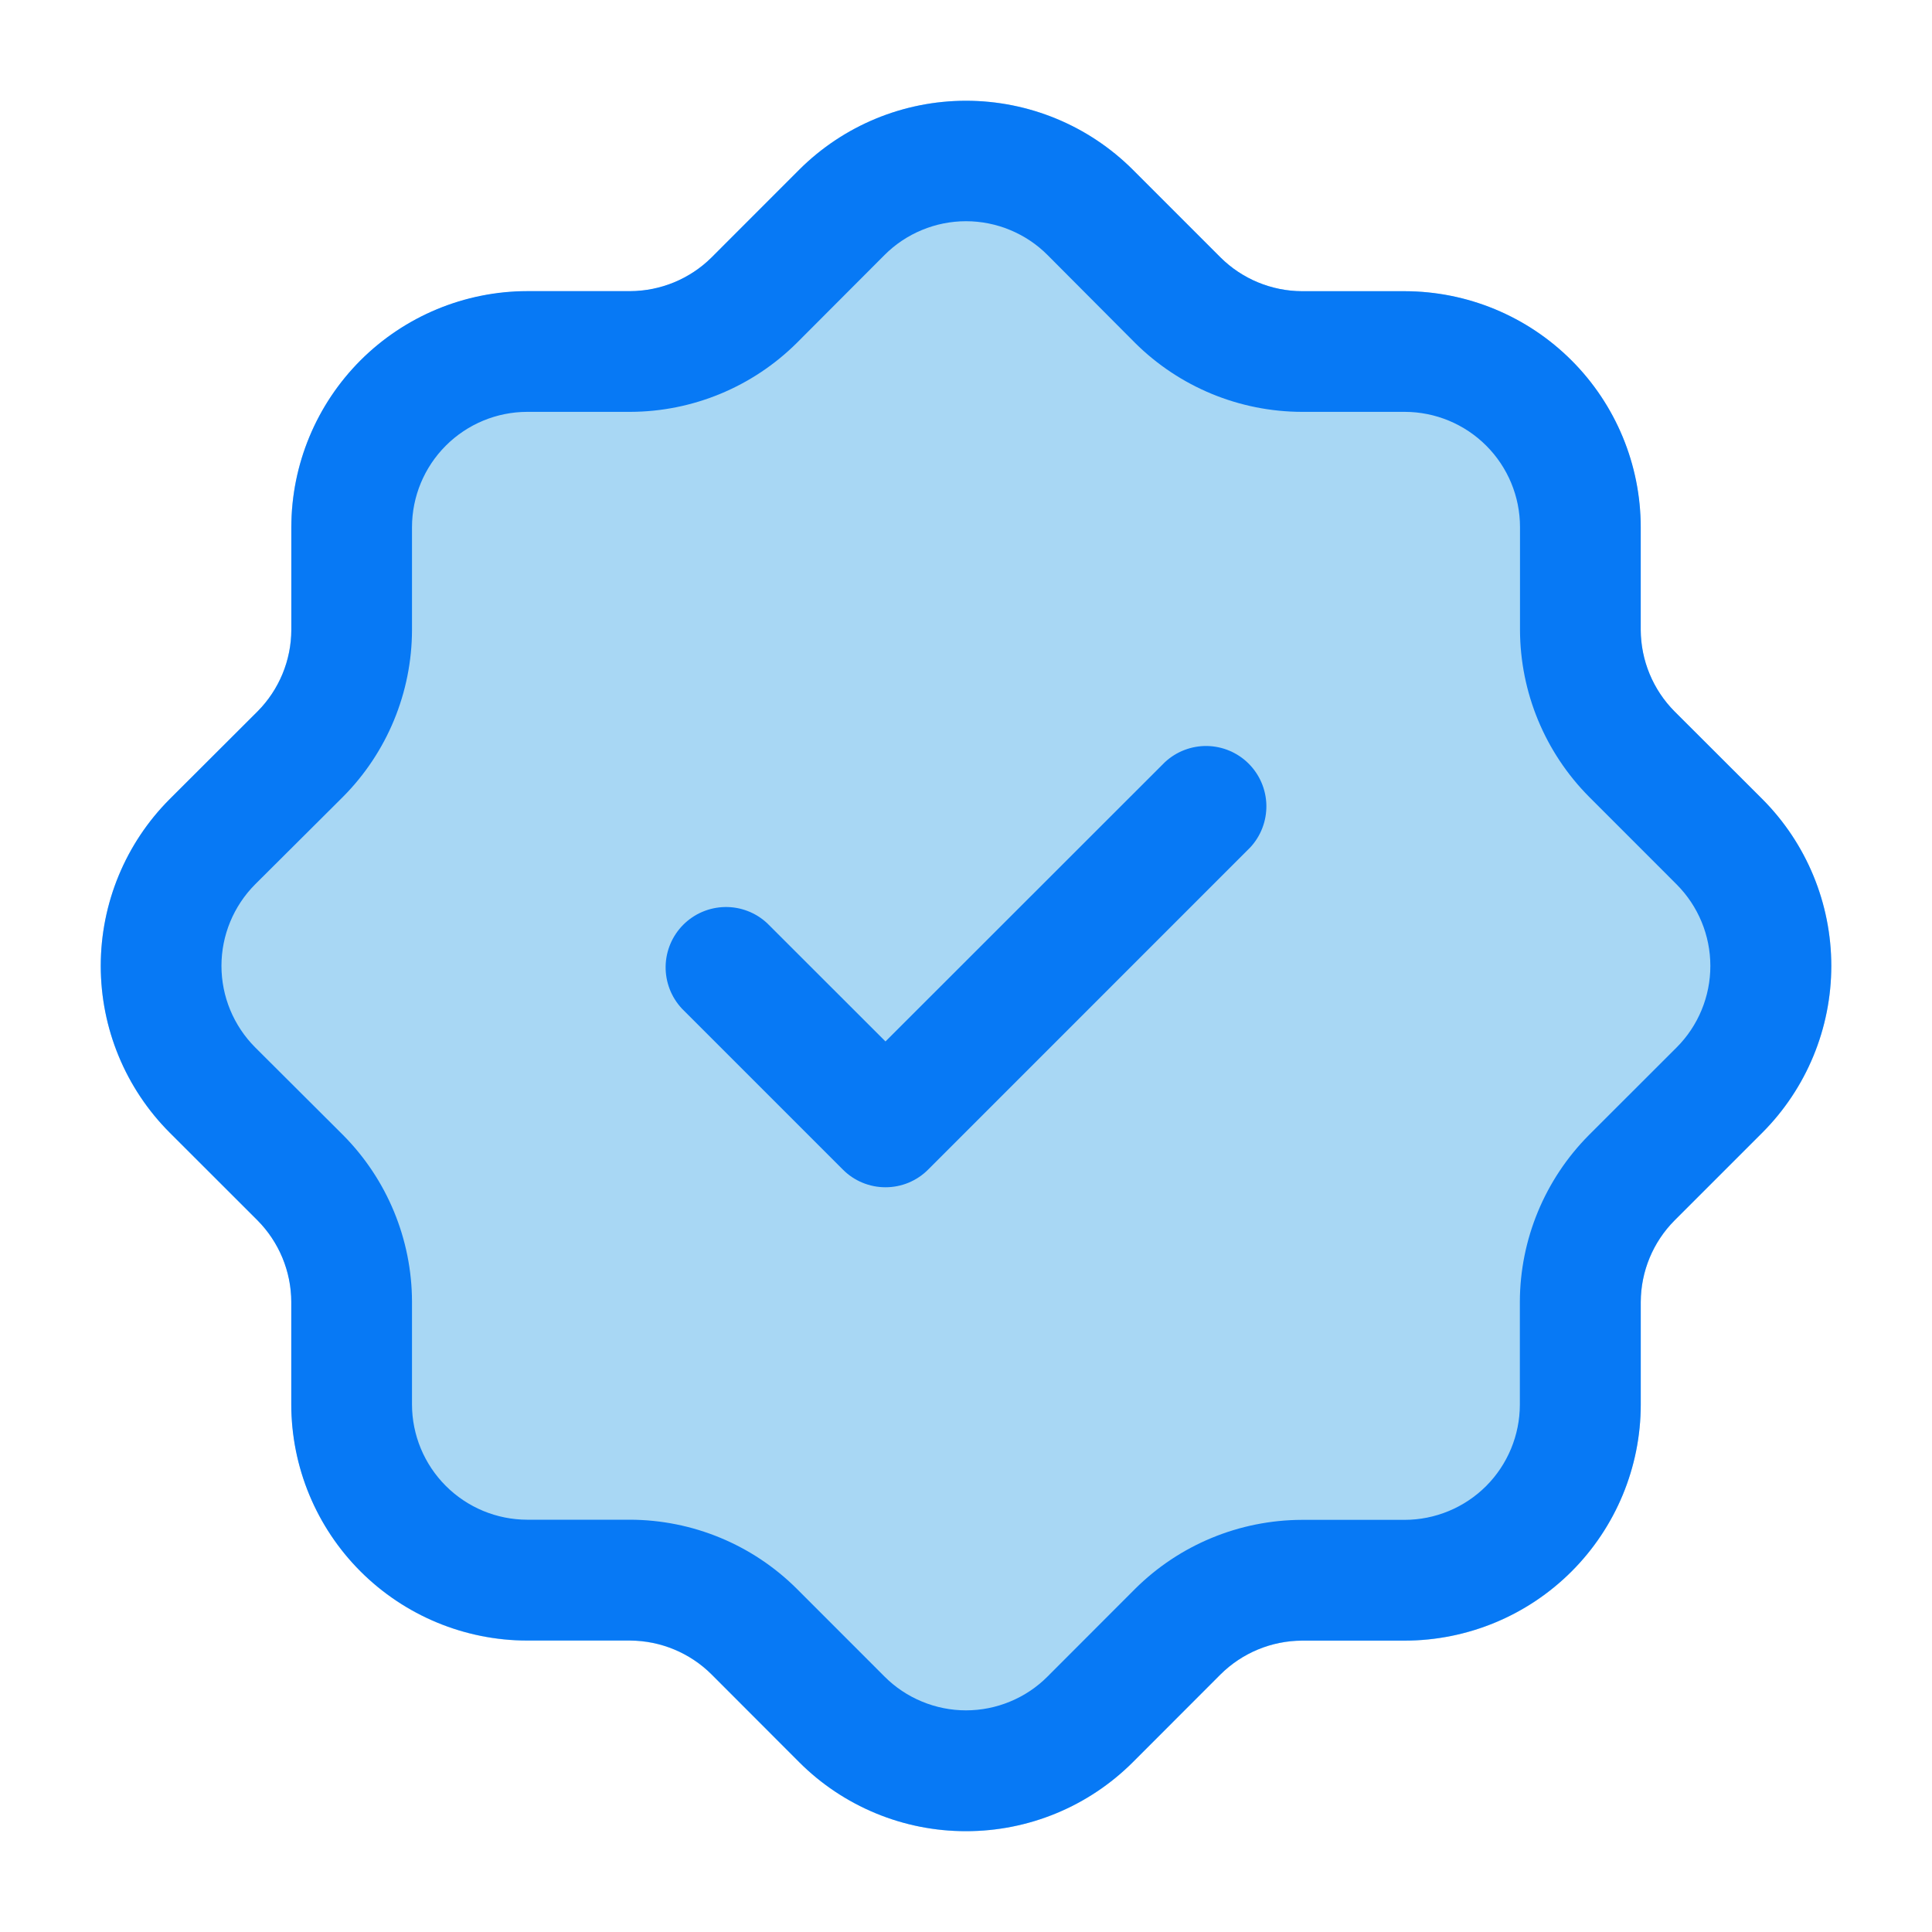
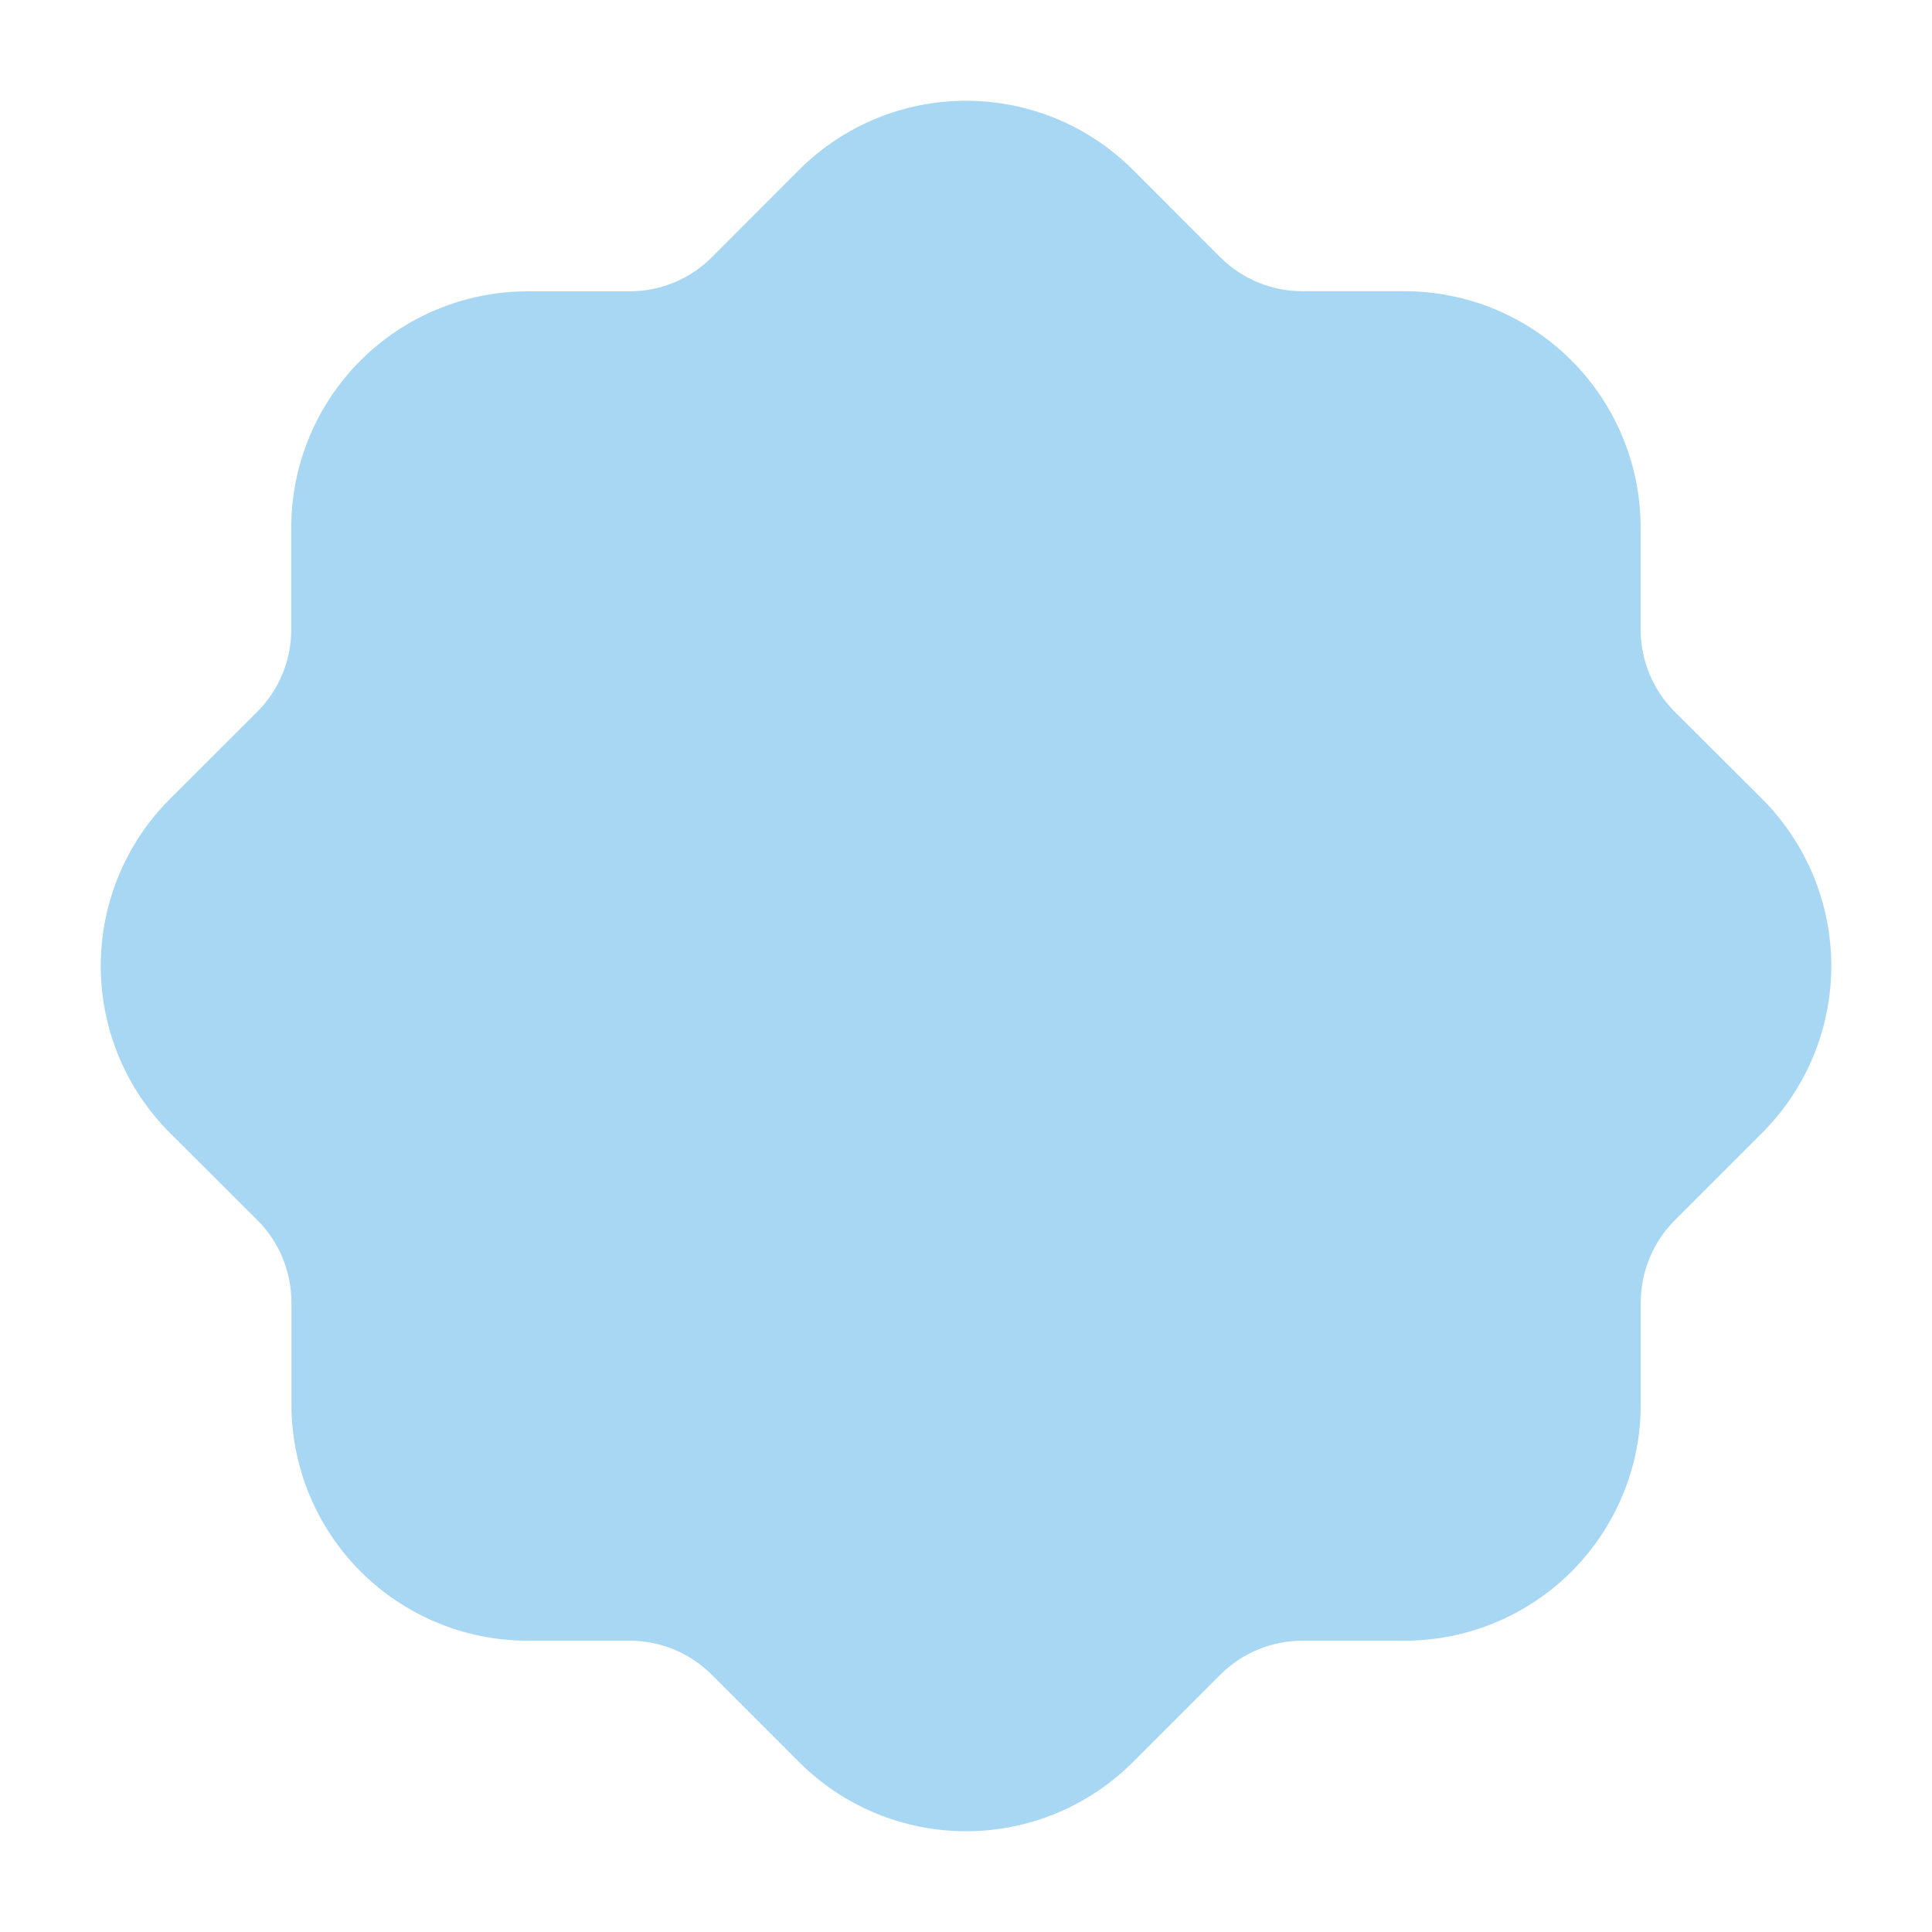
<svg xmlns="http://www.w3.org/2000/svg" width="40" height="40" viewBox="0 0 40 40" fill="none">
  <path d="M34.667 14.73C34.221 14.281 33.97 13.675 33.967 13.042V10.914C33.965 9.619 33.45 8.377 32.534 7.462C31.619 6.546 30.377 6.031 29.082 6.029H26.957C26.325 6.027 25.72 5.777 25.27 5.332L23.454 3.514C22.537 2.599 21.295 2.086 20 2.086C18.706 2.086 17.464 2.599 16.547 3.514L14.732 5.332C14.283 5.778 13.677 6.029 13.044 6.032H10.915C9.621 6.034 8.38 6.549 7.464 7.464C6.549 8.379 6.033 9.619 6.03 10.914V13.042C6.028 13.674 5.778 14.28 5.334 14.729L3.514 16.545C2.599 17.462 2.086 18.704 2.086 19.999C2.086 21.294 2.599 22.535 3.514 23.452L5.334 25.267C5.78 25.716 6.031 26.323 6.034 26.955V29.084C6.036 30.379 6.551 31.62 7.466 32.536C8.382 33.452 9.624 33.967 10.919 33.969H13.044C13.676 33.971 14.282 34.222 14.73 34.667L16.547 36.485C17.464 37.4 18.706 37.914 20 37.914C21.295 37.914 22.537 37.4 23.454 36.485L25.269 34.669C25.718 34.223 26.324 33.971 26.957 33.969H29.085C30.381 33.967 31.622 33.452 32.538 32.536C33.453 31.62 33.969 30.379 33.97 29.084V26.955C33.973 26.323 34.224 25.717 34.67 25.269L36.487 23.452C37.401 22.535 37.915 21.294 37.915 19.999C37.915 18.704 37.401 17.462 36.487 16.545L34.667 14.73Z" fill="#A8D7F4" />
-   <path d="M18.333 24.581C18.169 24.581 18.007 24.549 17.855 24.486C17.703 24.423 17.566 24.331 17.45 24.214L14.117 20.881C13.896 20.644 13.776 20.33 13.781 20.007C13.787 19.683 13.918 19.374 14.147 19.145C14.376 18.916 14.685 18.785 15.009 18.779C15.333 18.773 15.646 18.893 15.883 19.114L18.333 21.562L24.117 15.781C24.354 15.56 24.667 15.44 24.991 15.445C25.315 15.451 25.624 15.582 25.853 15.811C26.082 16.041 26.213 16.349 26.219 16.673C26.224 16.997 26.104 17.311 25.883 17.547L19.217 24.214C19.101 24.331 18.963 24.423 18.812 24.486C18.66 24.549 18.498 24.581 18.333 24.581Z" fill="#0779F5" />
-   <path d="M20 37.912C19.359 37.913 18.724 37.788 18.131 37.542C17.539 37.297 17 36.938 16.547 36.484L14.73 34.664C14.282 34.219 13.676 33.968 13.044 33.965H10.915C9.62 33.964 8.379 33.448 7.463 32.533C6.547 31.617 6.032 30.375 6.03 29.08V26.954C6.028 26.321 5.776 25.715 5.33 25.265L3.514 23.45C2.599 22.534 2.086 21.292 2.086 19.997C2.086 18.702 2.599 17.46 3.514 16.544L5.334 14.727C5.779 14.278 6.03 13.672 6.032 13.04V10.912C6.034 9.617 6.549 8.376 7.464 7.46C8.38 6.545 9.621 6.029 10.915 6.027H13.044C13.676 6.025 14.283 5.775 14.732 5.33L16.547 3.514C17.464 2.599 18.706 2.086 20 2.086C21.295 2.086 22.537 2.599 23.454 3.514L25.27 5.33C25.719 5.776 26.325 6.026 26.957 6.029H29.085C30.381 6.031 31.622 6.546 32.538 7.462C33.453 8.377 33.969 9.619 33.97 10.914V13.04C33.973 13.673 34.224 14.28 34.67 14.729L36.487 16.544C37.401 17.46 37.915 18.702 37.915 19.997C37.915 21.292 37.401 22.534 36.487 23.45L34.67 25.267C34.224 25.715 33.973 26.321 33.97 26.954V29.082C33.969 30.377 33.453 31.619 32.538 32.534C31.622 33.45 30.381 33.965 29.085 33.967H26.957C26.324 33.97 25.718 34.221 25.269 34.667L23.454 36.484C23 36.937 22.462 37.297 21.869 37.542C21.277 37.787 20.642 37.913 20 37.912ZM10.915 8.527C10.283 8.528 9.677 8.78 9.23 9.227C8.783 9.674 8.531 10.28 8.53 10.912V13.04C8.528 14.336 8.015 15.578 7.102 16.497L5.282 18.31C4.836 18.758 4.585 19.365 4.585 19.997C4.585 20.63 4.836 21.236 5.282 21.684L7.1 23.497C8.013 24.415 8.527 25.656 8.53 26.95V29.079C8.531 29.711 8.783 30.317 9.23 30.764C9.677 31.211 10.283 31.463 10.915 31.464H13.044C14.338 31.467 15.578 31.98 16.495 32.892L18.314 34.712C18.535 34.934 18.798 35.109 19.088 35.229C19.377 35.349 19.687 35.411 20 35.411C20.314 35.411 20.624 35.349 20.913 35.229C21.203 35.109 21.466 34.934 21.687 34.712L23.5 32.897C24.418 31.984 25.659 31.471 26.954 31.467H29.082C29.714 31.466 30.32 31.215 30.768 30.768C31.215 30.32 31.466 29.714 31.467 29.082V26.954C31.47 25.66 31.984 24.42 32.895 23.502L34.714 21.685C35.16 21.238 35.411 20.631 35.411 19.999C35.411 19.366 35.16 18.76 34.714 18.312L32.9 16.497C31.988 15.579 31.474 14.338 31.47 13.044V10.912C31.47 10.28 31.218 9.674 30.771 9.227C30.324 8.78 29.718 8.528 29.085 8.527H26.957C25.662 8.525 24.419 8.012 23.5 7.099L21.687 5.279C21.466 5.057 21.203 4.882 20.913 4.762C20.624 4.642 20.314 4.58 20 4.58C19.687 4.58 19.377 4.642 19.088 4.762C18.798 4.882 18.535 5.057 18.314 5.279L16.5 7.097C15.582 8.01 14.342 8.524 13.047 8.527H10.915Z" fill="#0779F5" />
</svg>